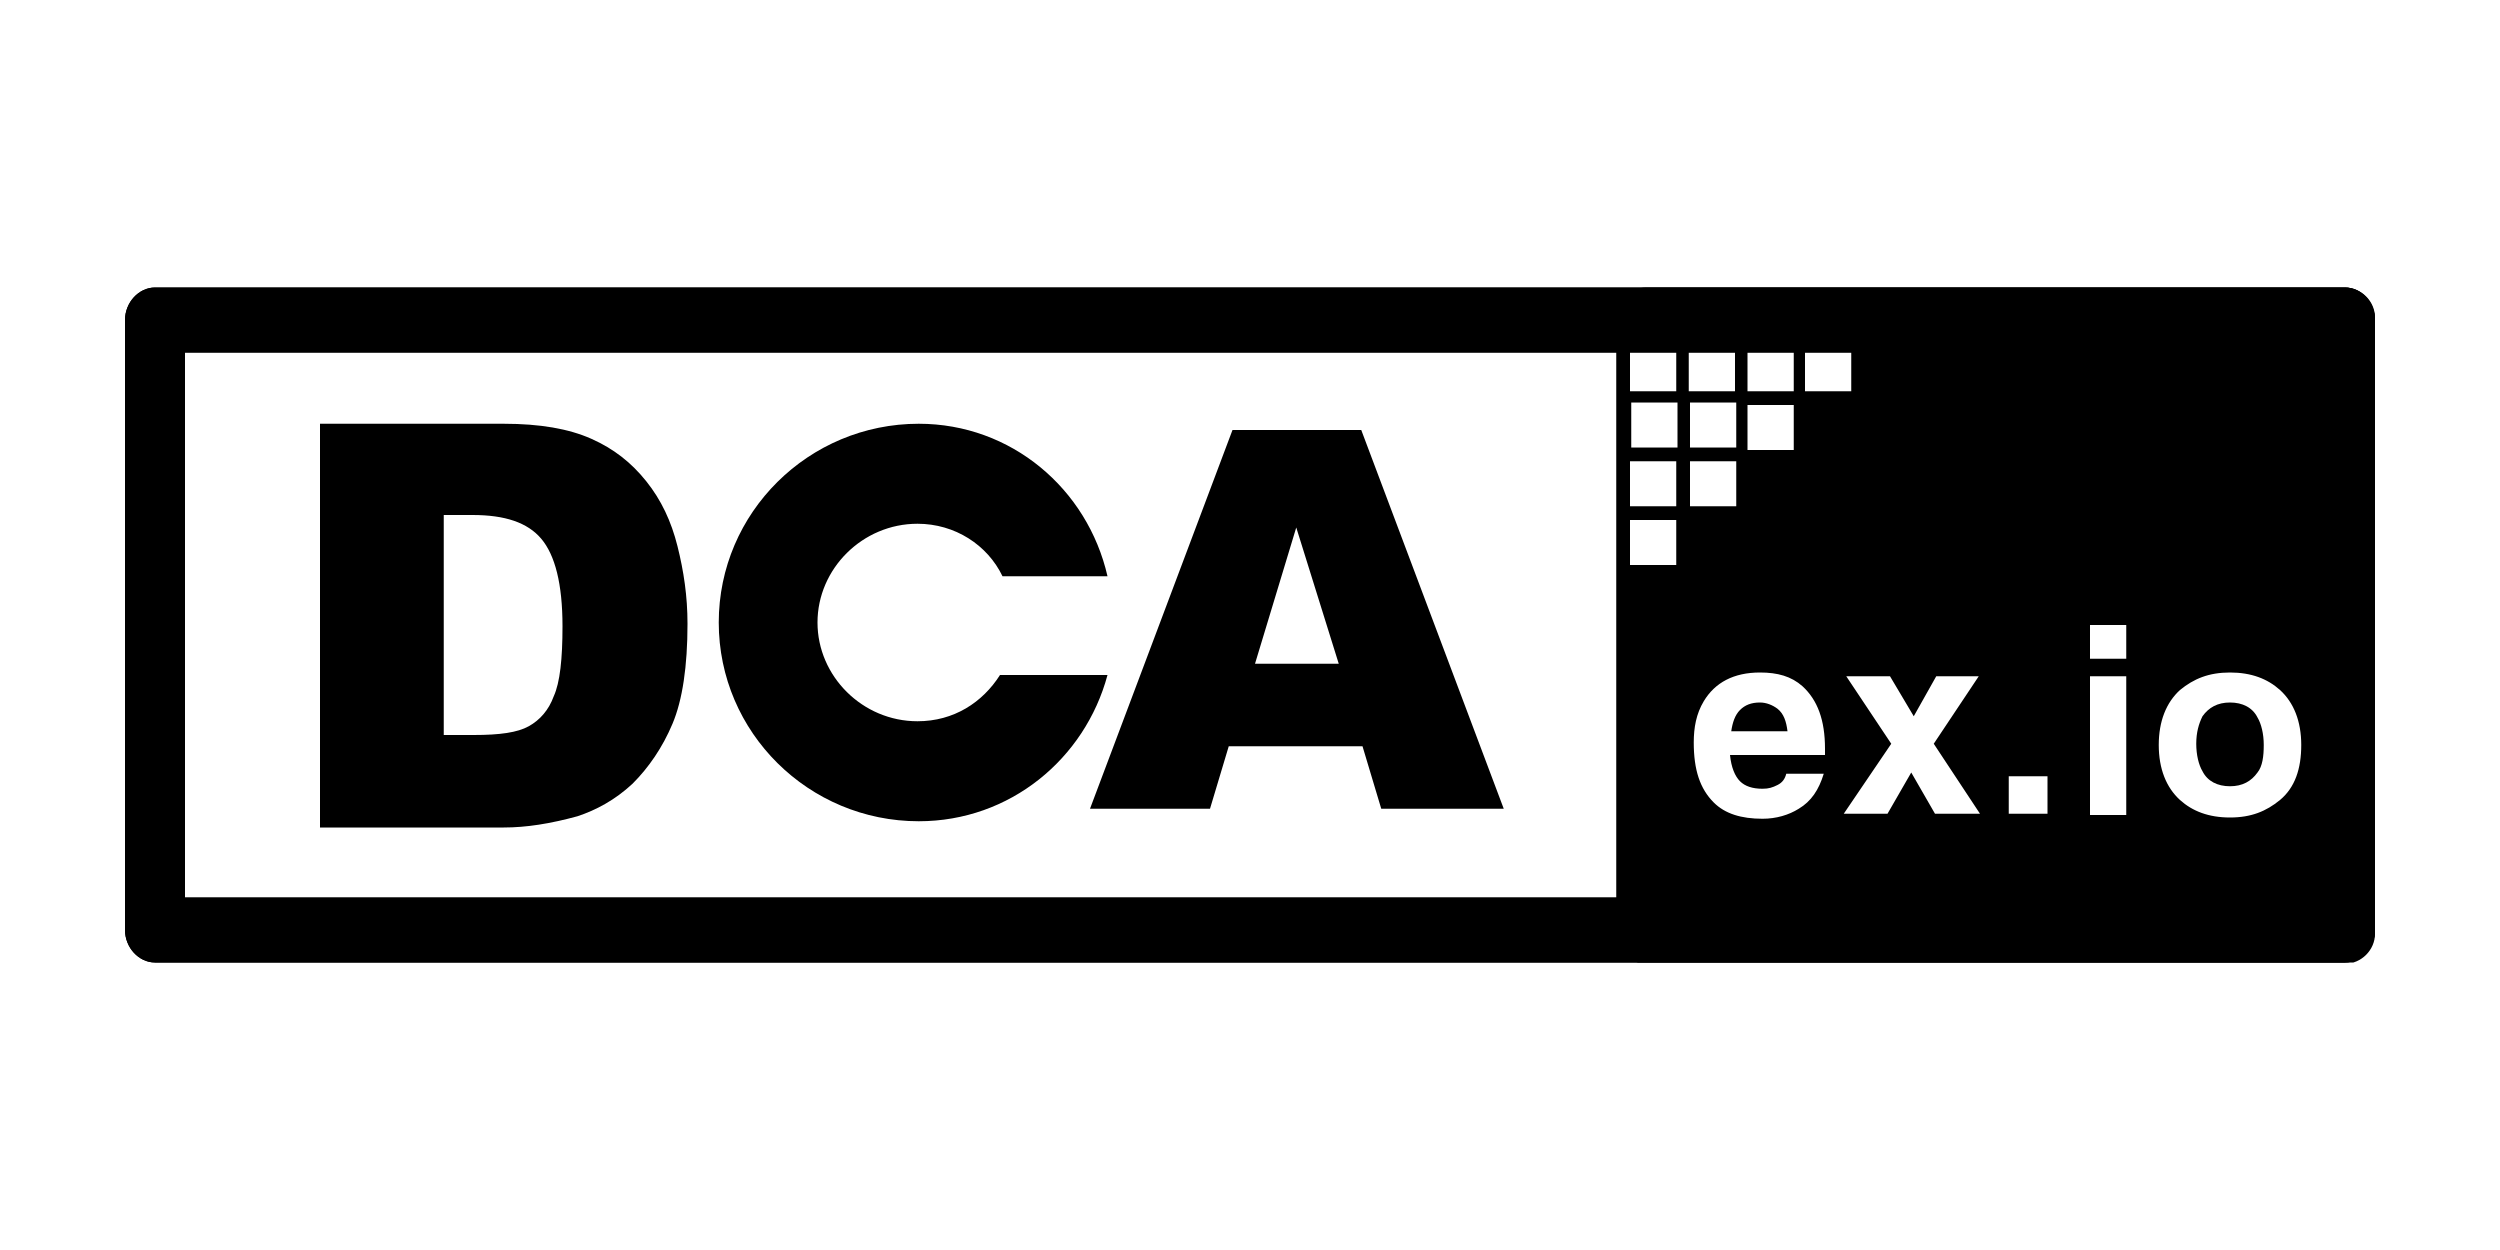
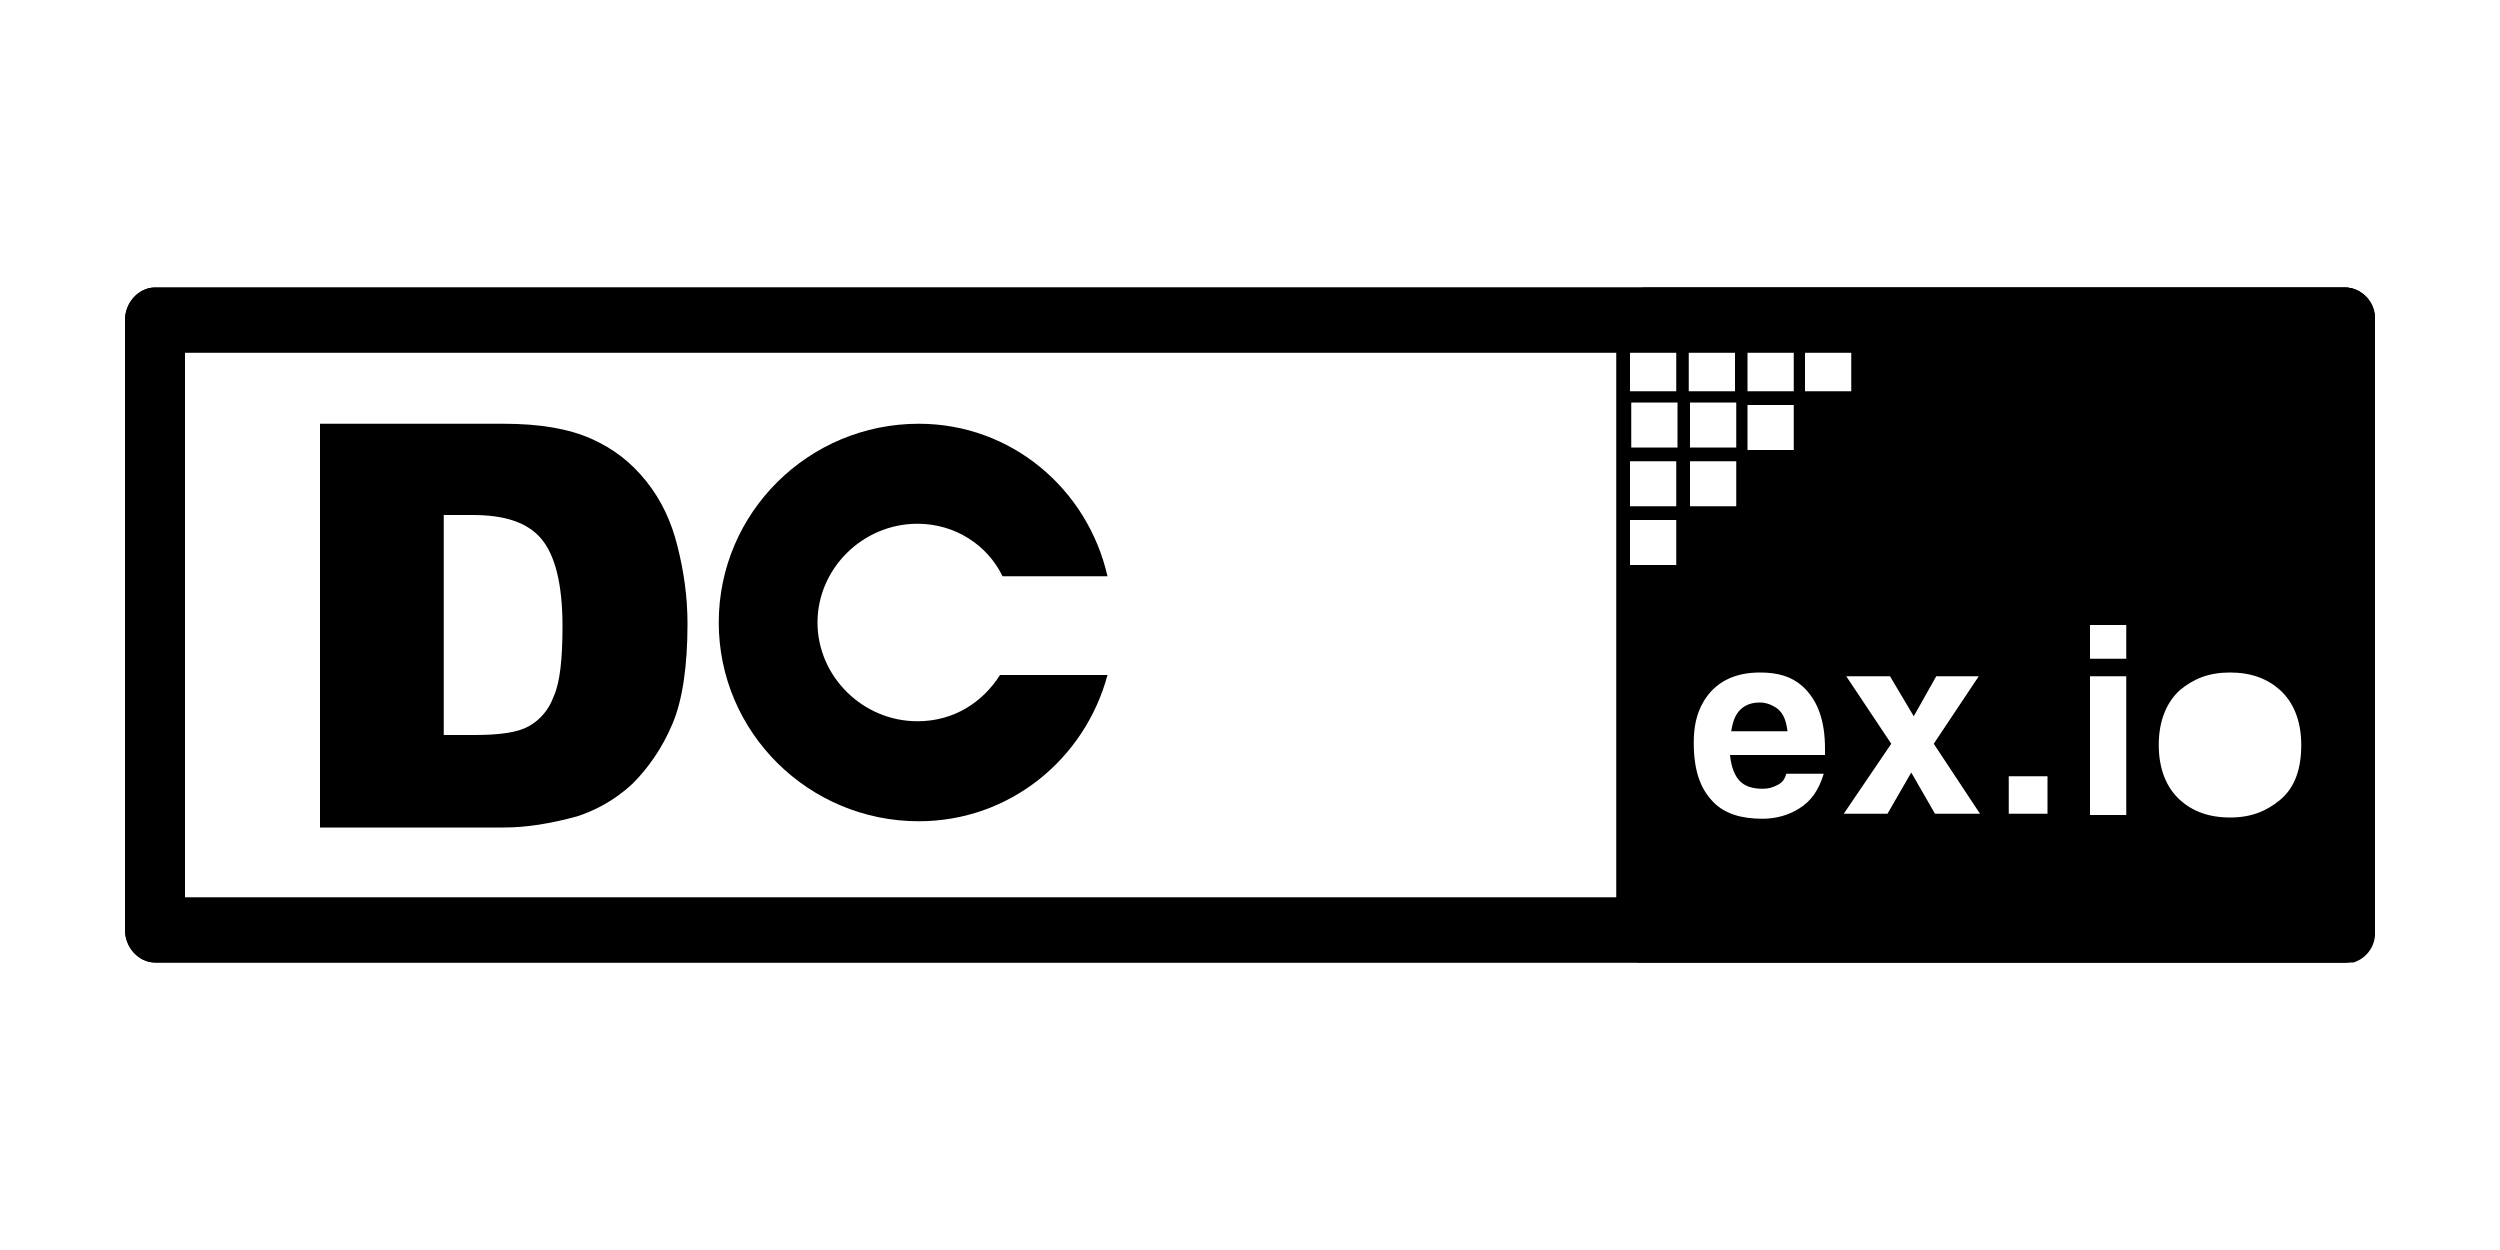
<svg xmlns="http://www.w3.org/2000/svg" xmlns:xlink="http://www.w3.org/1999/xlink" version="1.1" id="레이어_1" x="0px" y="0px" viewBox="0 0 200 100" style="enable-background:new 0 0 200 100;" xml:space="preserve">
  <style type="text/css">
	.st0{clip-path:url(#SVGID_4_);}
	.st1{clip-path:url(#SVGID_5_);}
	.st2{clip-path:url(#SVGID_6_);fill:#F58D00;}
	.st3{clip-path:url(#SVGID_9_);}
	.st4{clip-path:url(#SVGID_10_);fill:#F58D00;}
	.st5{clip-path:url(#SVGID_13_);}
	.st6{clip-path:url(#SVGID_14_);fill:#F58D00;}
	.st7{clip-path:url(#SVGID_17_);}
	.st8{clip-path:url(#SVGID_18_);fill:#F58D00;}
	.st9{clip-path:url(#SVGID_21_);}
	.st10{clip-path:url(#SVGID_22_);fill:#F58D00;}
	.st11{clip-path:url(#SVGID_25_);}
	.st12{clip-path:url(#SVGID_26_);fill:#F58D00;}
	.st13{clip-path:url(#SVGID_29_);}
	.st14{clip-path:url(#SVGID_30_);fill:#F58D00;}
</style>
  <g>
    <g>
      <defs>
        <rect id="SVGID_1_" x="10" y="23" width="180" height="54" />
      </defs>
      <defs>
-         <path id="SVGID_2_" d="M14.8,28.2v43.6h170.3V28.2H14.8L14.8,28.2z M12.4,23h175.2c1.3,0,2.4,1.2,2.4,2.6v48.8     c0,1.4-1.1,2.6-2.4,2.6H12.4c-1.3,0-2.4-1.2-2.4-2.6V25.6C10,24.2,11.1,23,12.4,23L12.4,23z" />
+         <path id="SVGID_2_" d="M14.8,28.2v43.6h170.3V28.2H14.8z M12.4,23h175.2c1.3,0,2.4,1.2,2.4,2.6v48.8     c0,1.4-1.1,2.6-2.4,2.6H12.4c-1.3,0-2.4-1.2-2.4-2.6V25.6C10,24.2,11.1,23,12.4,23L12.4,23z" />
      </defs>
      <defs>
        <rect id="SVGID_3_" x="10" y="23" width="180" height="54" />
      </defs>
      <clipPath id="SVGID_4_">
        <use xlink:href="#SVGID_1_" style="overflow:visible;" />
      </clipPath>
      <clipPath id="SVGID_5_" class="st0">
        <use xlink:href="#SVGID_2_" style="overflow:visible;" />
      </clipPath>
      <clipPath id="SVGID_6_" class="st1">
        <use xlink:href="#SVGID_3_" style="overflow:visible;" />
      </clipPath>
      <rect x="7.6" y="20.6" class="st2" width="184.7" height="58.7" />
    </g>
    <g>
      <defs>
        <rect id="SVGID_7_" x="10" y="23" width="180" height="54" />
      </defs>
      <defs>
        <path id="SVGID_8_" d="M131.7,23h55.9c1.3,0,2.4,1.1,2.4,2.4v49.3c0,1.3-1.1,2.4-2.4,2.4h-55.9c-1.3,0-2.4-1.1-2.4-2.4V25.4     C129.4,24.1,130.4,23,131.7,23L131.7,23z M142.9,61.9c-0.1,0.4-0.3,0.7-0.7,0.9c-0.4,0.2-0.7,0.3-1.2,0.3c-0.8,0-1.4-0.2-1.8-0.6     c-0.4-0.4-0.7-1.1-0.8-2.1h7.6v-0.5c0-2.3-0.6-3.9-1.8-5c-0.9-0.8-2-1.1-3.4-1.1c-2.1,0-3.6,0.8-4.5,2.3c-0.6,1-0.8,2.1-0.8,3.3     c0,2.2,0.5,3.7,1.6,4.8c0.9,0.9,2.2,1.3,3.9,1.3c1.1,0,2.1-0.3,2.9-0.8c1-0.6,1.6-1.5,2-2.8H142.9L142.9,61.9z M154.7,59.5     l3.6-5.4h-3.4l-1.8,3.2l-1.9-3.2h-3.5l3.6,5.4l-3.8,5.6h3.5l1.9-3.3l1.9,3.3h3.6L154.7,59.5L154.7,59.5z M163.8,62.1h-3.1v3h3.1     V62.1L163.8,62.1z M167.2,54.1v11.1h2.9V54.1H167.2L167.2,54.1z M170.1,50h-2.9v2.7h2.9V50L170.1,50z M184.1,59.6     c0-1.9-0.6-3.4-1.7-4.4c-1-0.9-2.3-1.4-4-1.4s-2.9,0.5-4,1.4c-1.1,1-1.7,2.5-1.7,4.4c0,1.9,0.6,3.4,1.7,4.4c1,0.9,2.3,1.4,4,1.4     s2.9-0.5,4-1.4C183.6,63,184.1,61.5,184.1,59.6L184.1,59.6z M135.2,32.2v3.6h3.7v-3.6H135.2L135.2,32.2z M130.5,32.2v3.6h3.7     v-3.6H130.5L130.5,32.2z M130.4,27.7v3.6h3.7v-3.6H130.4L130.4,27.7z M135.2,36.9v3.6h3.7v-3.6H135.2L135.2,36.9z M130.4,36.9     v3.6h3.7v-3.6H130.4L130.4,36.9z M130.4,41.6v3.6h3.7v-3.6H130.4L130.4,41.6z M135.1,27.7v3.6h3.7v-3.6H135.1L135.1,27.7z      M139.8,32.3V36h3.7v-3.6H139.8L139.8,32.3z M139.8,27.7v3.6h3.7v-3.6H139.8L139.8,27.7z M144.4,27.7v3.6h3.7v-3.6H144.4     L144.4,27.7z" />
      </defs>
      <clipPath id="SVGID_9_">
        <use xlink:href="#SVGID_7_" style="overflow:visible;" />
      </clipPath>
      <clipPath id="SVGID_10_" class="st3">
        <use xlink:href="#SVGID_8_" style="overflow:visible;" />
      </clipPath>
      <rect x="127" y="20.6" class="st4" width="65.4" height="58.7" />
    </g>
    <g>
      <defs>
        <rect id="SVGID_11_" x="10" y="23" width="180" height="54" />
      </defs>
      <defs>
        <path id="SVGID_12_" d="M25.6,33.9h14.7c2.9,0,5.2,0.4,7,1.2c1.8,0.8,3.2,1.9,4.4,3.4s2,3.2,2.5,5.2c0.5,2,0.8,4,0.8,6.2     c0,3.4-0.4,6.1-1.2,8c-0.8,1.9-1.9,3.5-3.2,4.8c-1.4,1.3-2.9,2.1-4.4,2.6c-2.2,0.6-4.1,0.9-5.9,0.9H25.6V33.9L25.6,33.9z      M35.5,41.2v17.6h2.4c2.1,0,3.5-0.2,4.4-0.7c0.9-0.5,1.6-1.3,2-2.4c0.5-1.1,0.7-3,0.7-5.6c0-3.4-0.6-5.7-1.7-7     c-1.1-1.3-2.9-1.9-5.5-1.9H35.5L35.5,41.2z" />
      </defs>
      <clipPath id="SVGID_13_">
        <use xlink:href="#SVGID_11_" style="overflow:visible;" />
      </clipPath>
      <clipPath id="SVGID_14_" class="st5">
        <use xlink:href="#SVGID_12_" style="overflow:visible;" />
      </clipPath>
      <rect x="23.3" y="31.5" class="st6" width="34.1" height="36.9" />
    </g>
    <g>
      <defs>
-         <rect id="SVGID_15_" x="10" y="23" width="180" height="54" />
-       </defs>
+         </defs>
      <defs>
-         <path id="SVGID_16_" d="M109,59.7H98.3l-1.5,5h-9.6l11.4-30.3h10.3l11.4,30.3h-9.8L109,59.7L109,59.7z M107.1,53.1l-3.4-10.9     l-3.3,10.9H107.1L107.1,53.1z" />
-       </defs>
+         </defs>
      <clipPath id="SVGID_17_">
        <use xlink:href="#SVGID_15_" style="overflow:visible;" />
      </clipPath>
      <clipPath id="SVGID_18_" class="st7">
        <use xlink:href="#SVGID_16_" style="overflow:visible;" />
      </clipPath>
      <rect x="84.8" y="32" class="st8" width="37.9" height="35.1" />
    </g>
    <g>
      <defs>
        <rect id="SVGID_19_" x="10" y="23" width="180" height="54" />
      </defs>
      <defs>
        <path id="SVGID_20_" d="M88.6,46.1h-8.4c-1.2-2.5-3.8-4.2-6.8-4.2c-4.4,0-8,3.6-8,7.9s3.6,7.9,8,7.9c2.9,0,5.2-1.5,6.6-3.7h8.6     c-1.8,6.7-7.8,11.7-15.1,11.7c-8.8,0-16-7.1-16-15.9s7.2-15.9,16-15.9C80.9,33.9,87,39.1,88.6,46.1L88.6,46.1z" />
      </defs>
      <clipPath id="SVGID_21_">
        <use xlink:href="#SVGID_19_" style="overflow:visible;" />
      </clipPath>
      <clipPath id="SVGID_22_" class="st9">
        <use xlink:href="#SVGID_20_" style="overflow:visible;" />
      </clipPath>
      <rect x="55" y="31.5" class="st10" width="36" height="36.5" />
    </g>
    <g>
      <defs>
        <rect id="SVGID_23_" x="10" y="23" width="180" height="54" />
      </defs>
      <defs>
        <path id="SVGID_24_" d="M138.5,58.5h4.5c-0.1-0.8-0.3-1.4-0.8-1.8c-0.4-0.3-0.9-0.5-1.4-0.5c-0.7,0-1.2,0.2-1.6,0.6     C138.8,57.2,138.6,57.8,138.5,58.5L138.5,58.5z" />
      </defs>
      <clipPath id="SVGID_25_">
        <use xlink:href="#SVGID_23_" style="overflow:visible;" />
      </clipPath>
      <clipPath id="SVGID_26_" class="st11">
        <use xlink:href="#SVGID_24_" style="overflow:visible;" />
      </clipPath>
      <rect x="136.2" y="53.8" class="st12" width="9.3" height="7.1" />
    </g>
    <g>
      <defs>
        <rect id="SVGID_27_" x="10" y="23" width="180" height="54" />
      </defs>
      <defs>
        <path id="SVGID_28_" d="M181.1,59.6c0-0.9-0.2-1.7-0.5-2.2c-0.4-0.8-1.2-1.2-2.2-1.2c-1,0-1.7,0.4-2.2,1.1     c-0.3,0.6-0.5,1.3-0.5,2.2c0,0.9,0.2,1.7,0.5,2.2c0.4,0.8,1.2,1.2,2.2,1.2c1,0,1.7-0.4,2.2-1.1C181,61.3,181.1,60.5,181.1,59.6     L181.1,59.6z" />
      </defs>
      <clipPath id="SVGID_29_">
        <use xlink:href="#SVGID_27_" style="overflow:visible;" />
      </clipPath>
      <clipPath id="SVGID_30_" class="st13">
        <use xlink:href="#SVGID_28_" style="overflow:visible;" />
      </clipPath>
-       <rect x="173.4" y="53.9" class="st14" width="10.1" height="11.5" />
    </g>
  </g>
</svg>